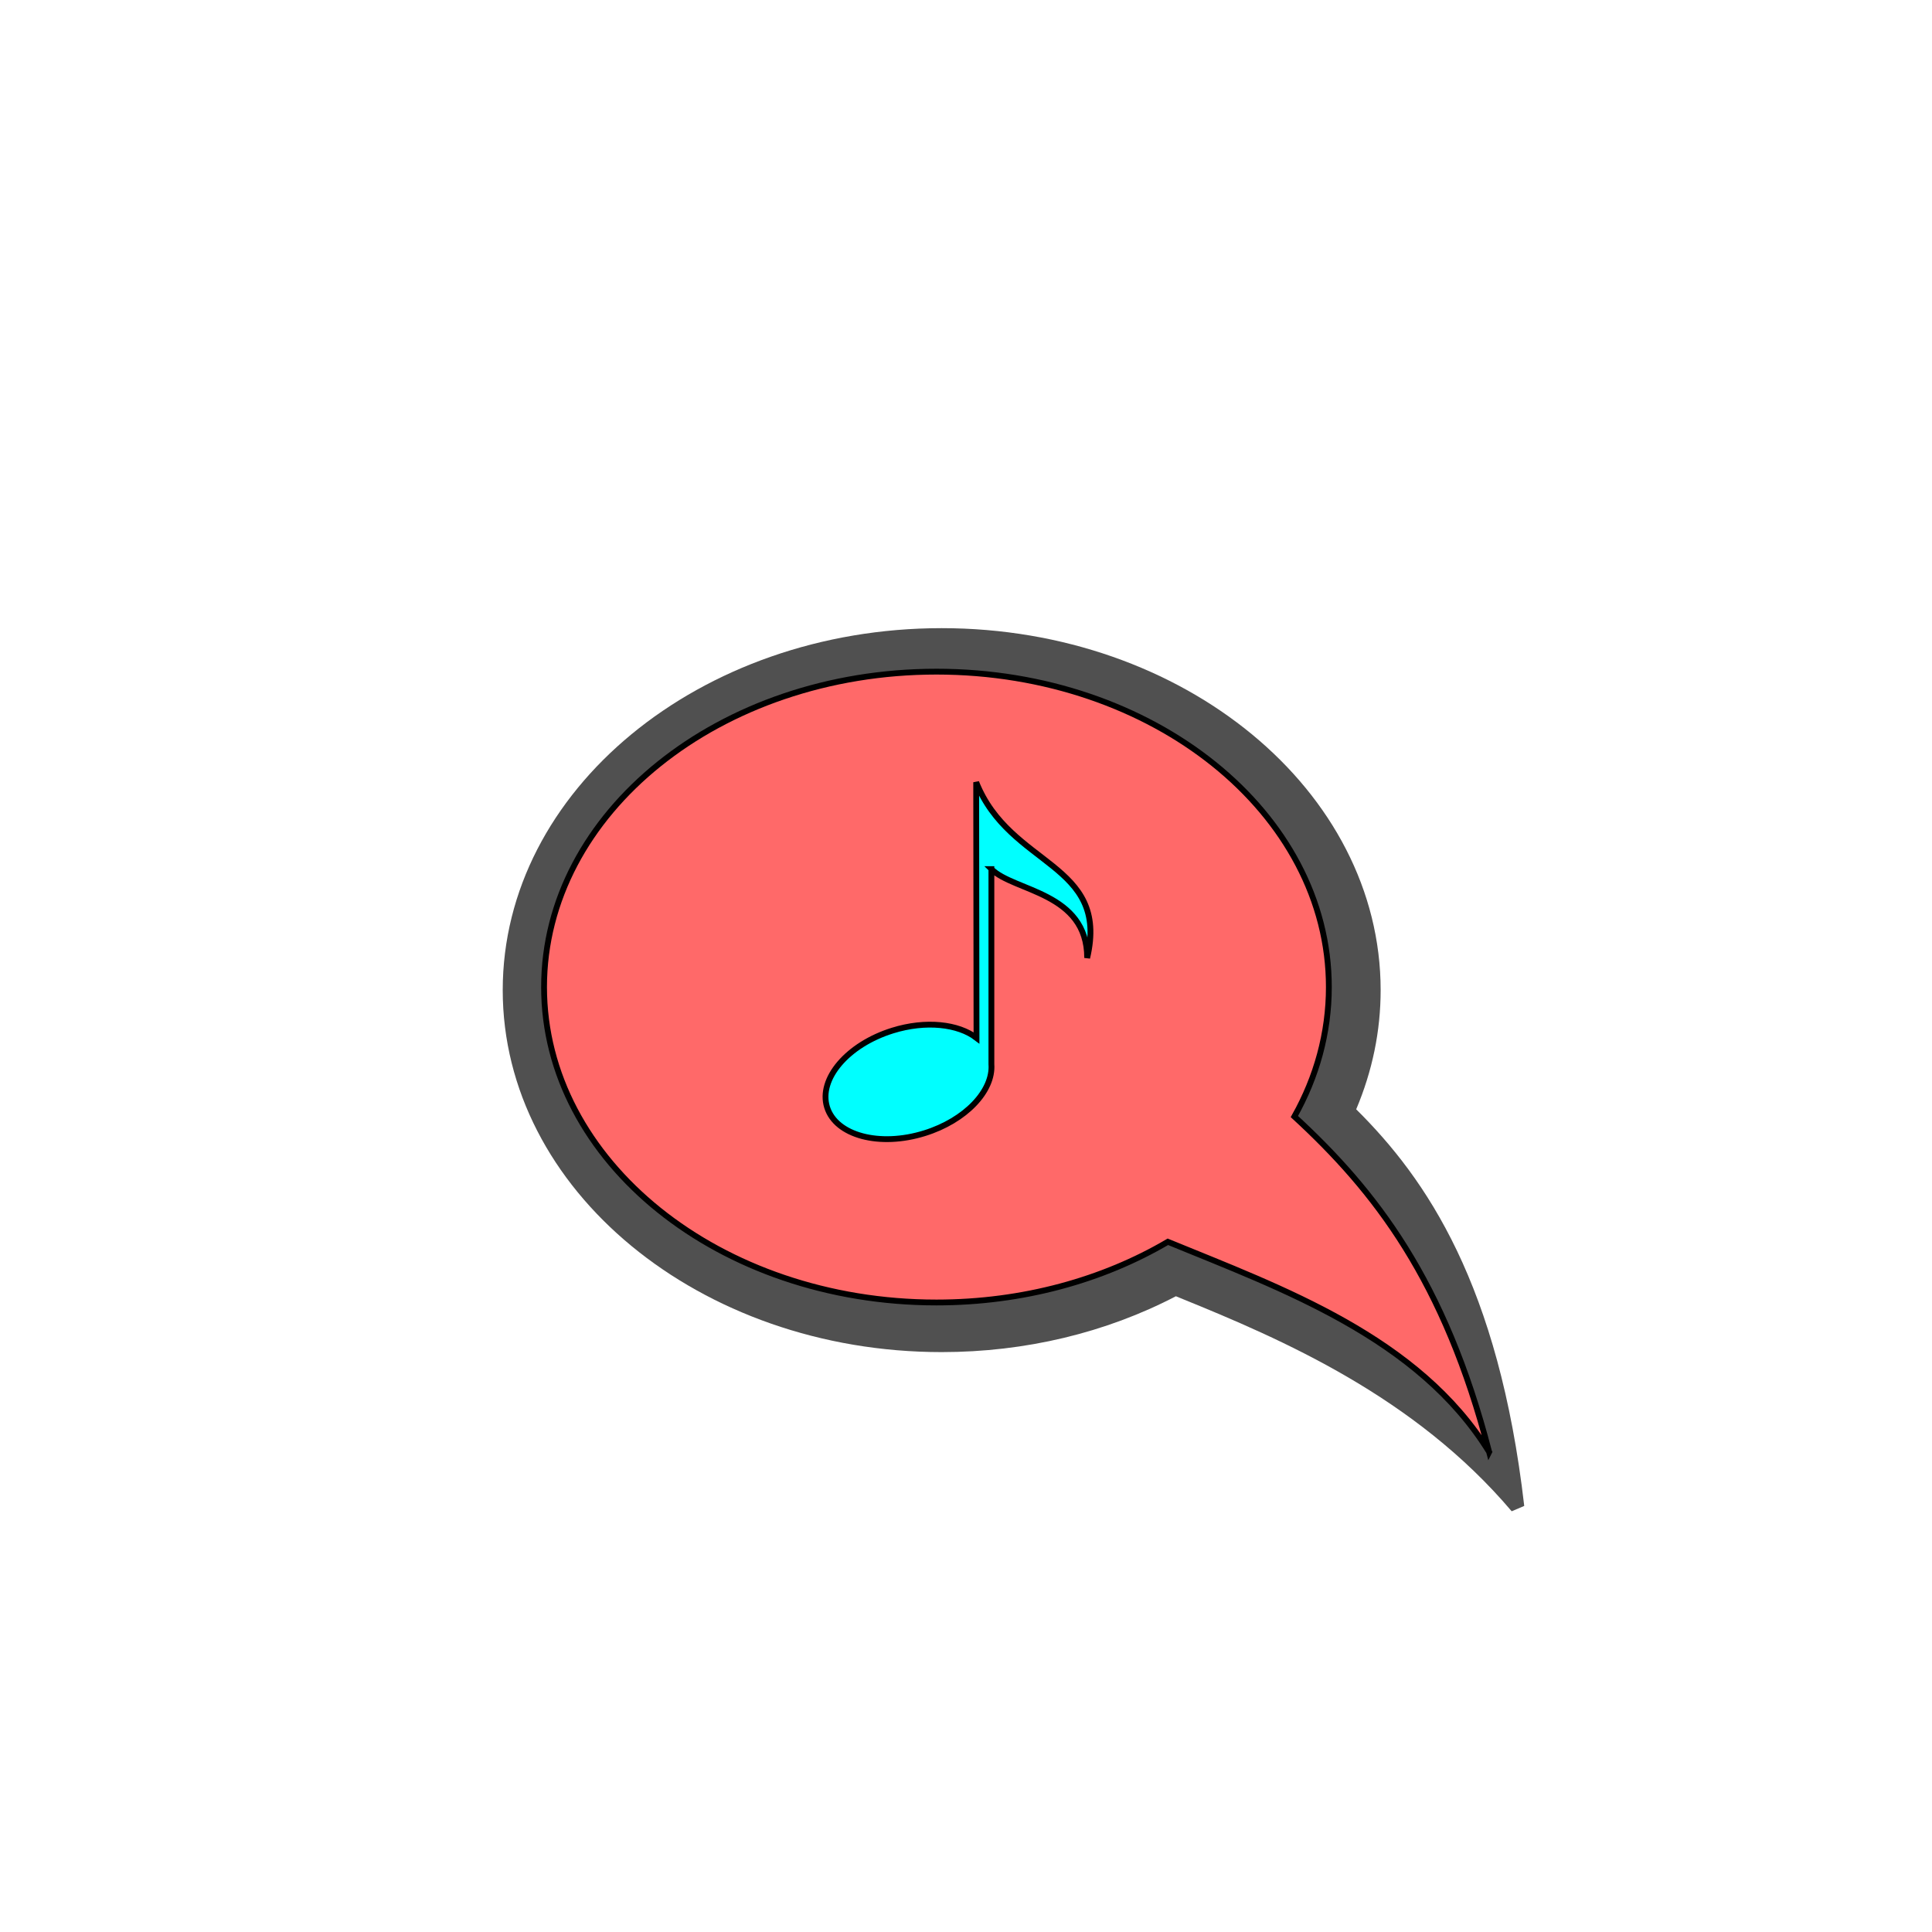
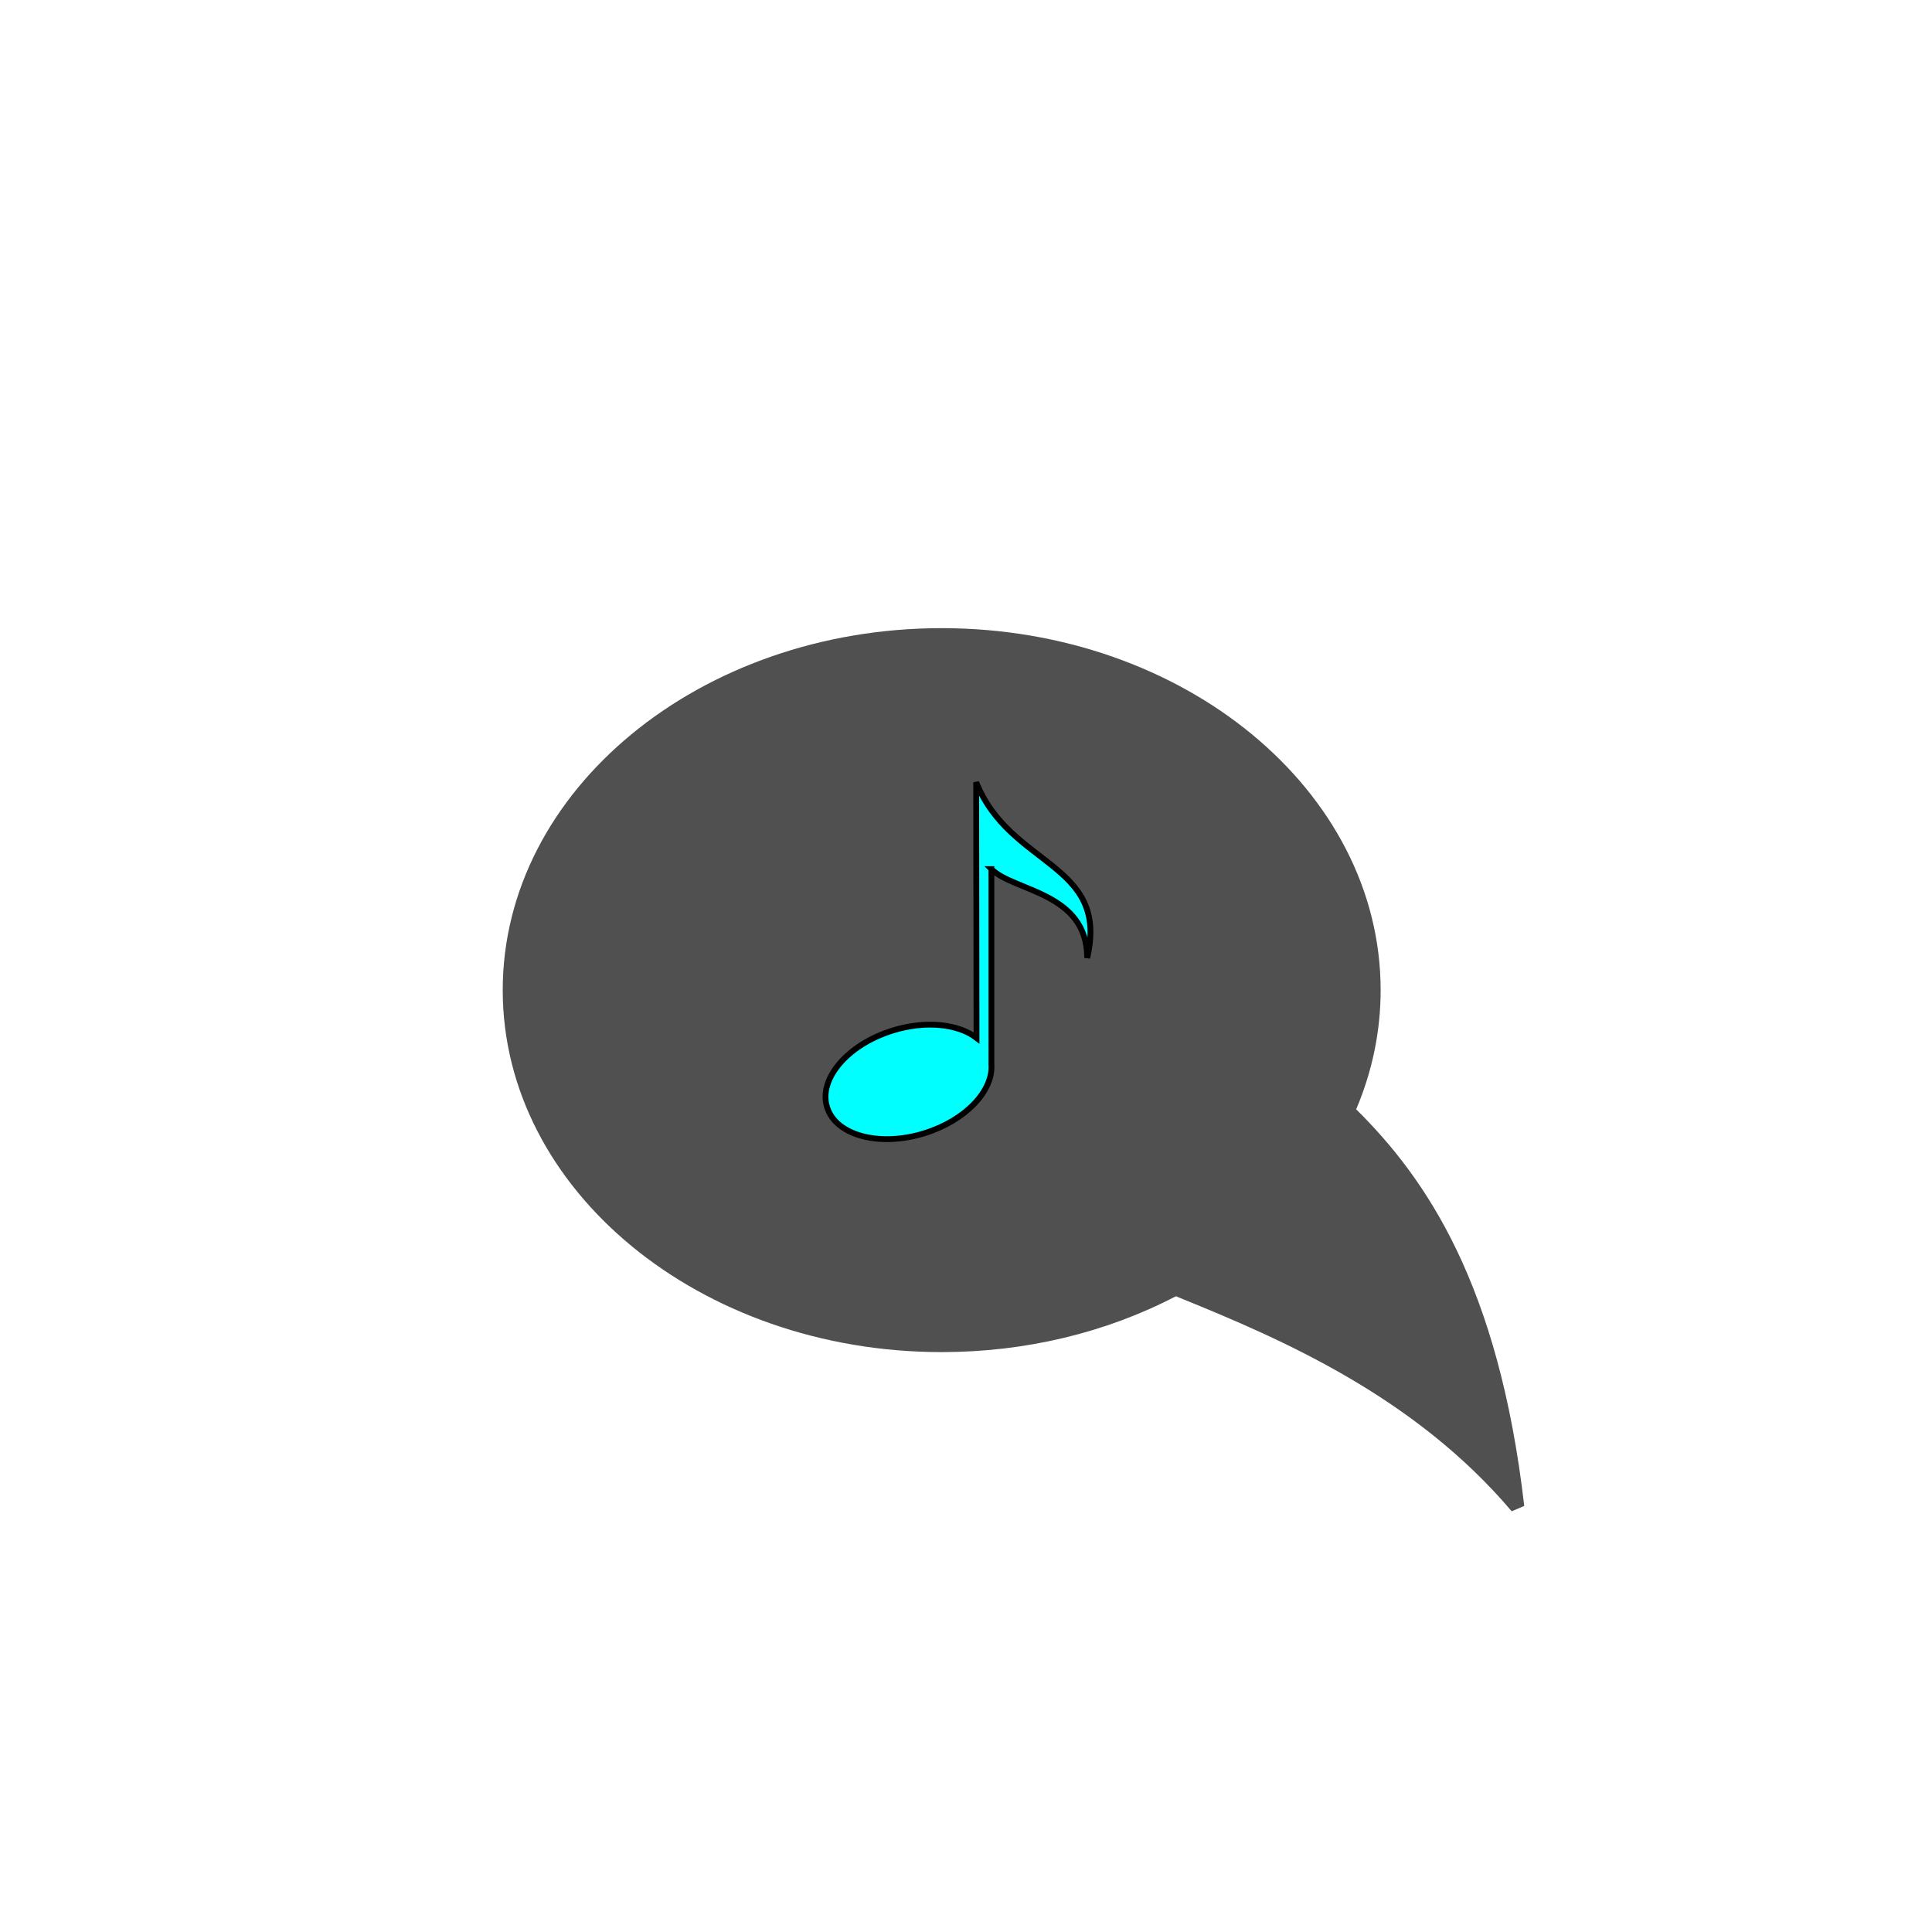
<svg xmlns="http://www.w3.org/2000/svg" width="332" height="332">
  <g id="audio">
    <path style="stroke:none;fill:#505050" d="M86.39,170.146c0,34.299,33.839,62.203,75.432,62.203c14.396,0,28.209-3.33,40.245-9.598c0.271,0.11,0.857,0.35,0.857,0.35c17.425,7.072,40.147,16.894,56.849,36.601l2.156-0.919c-4.387-37.987-16.784-56.18-28.878-68.156    c2.768-6.553,4.202-13.412,4.202-20.48c0-34.299-33.839-62.203-75.432-62.203S86.39,135.846,86.39,170.146z" />
    <path style="fill:none;stroke:none;" d="M332.407,332.407H0V0h332.407v332.407z" />
-     <path style="fill: #FF6969; stroke: #000000" d="M255.9,249.514c-7.642-29.519-19.59-44.858-33.472-57.644c3.807-6.788,5.926-14.32,5.926-22.25c0-29.935-30.189-54.203-67.431-54.203c-37.242,0-67.432,24.268-67.432,54.203c0,29.936,30.19,54.203,67.432,54.203     c14.872,0,28.617-3.873,39.768-10.43c19.567,8.033,43.059,16.401,55.209,36.12z" />
    <path style="fill: #00FFFF; stroke: #000000" d="M170.363,149.35c3.872,3.872,16.46,3.952,16.46,15.268c3.873-16.43-13.255-15.578-19.072-30.197l0.055,43.937c-3.139-2.409-8.712-3.041-14.422-1.265c-7.732,2.405-12.773,8.305-11.257,13.176c1.515,4.874,9.013,6.872,16.745,4.466    c7.043-2.189,11.833-7.277,11.492-11.849V149.35z" />
  </g>
</svg>